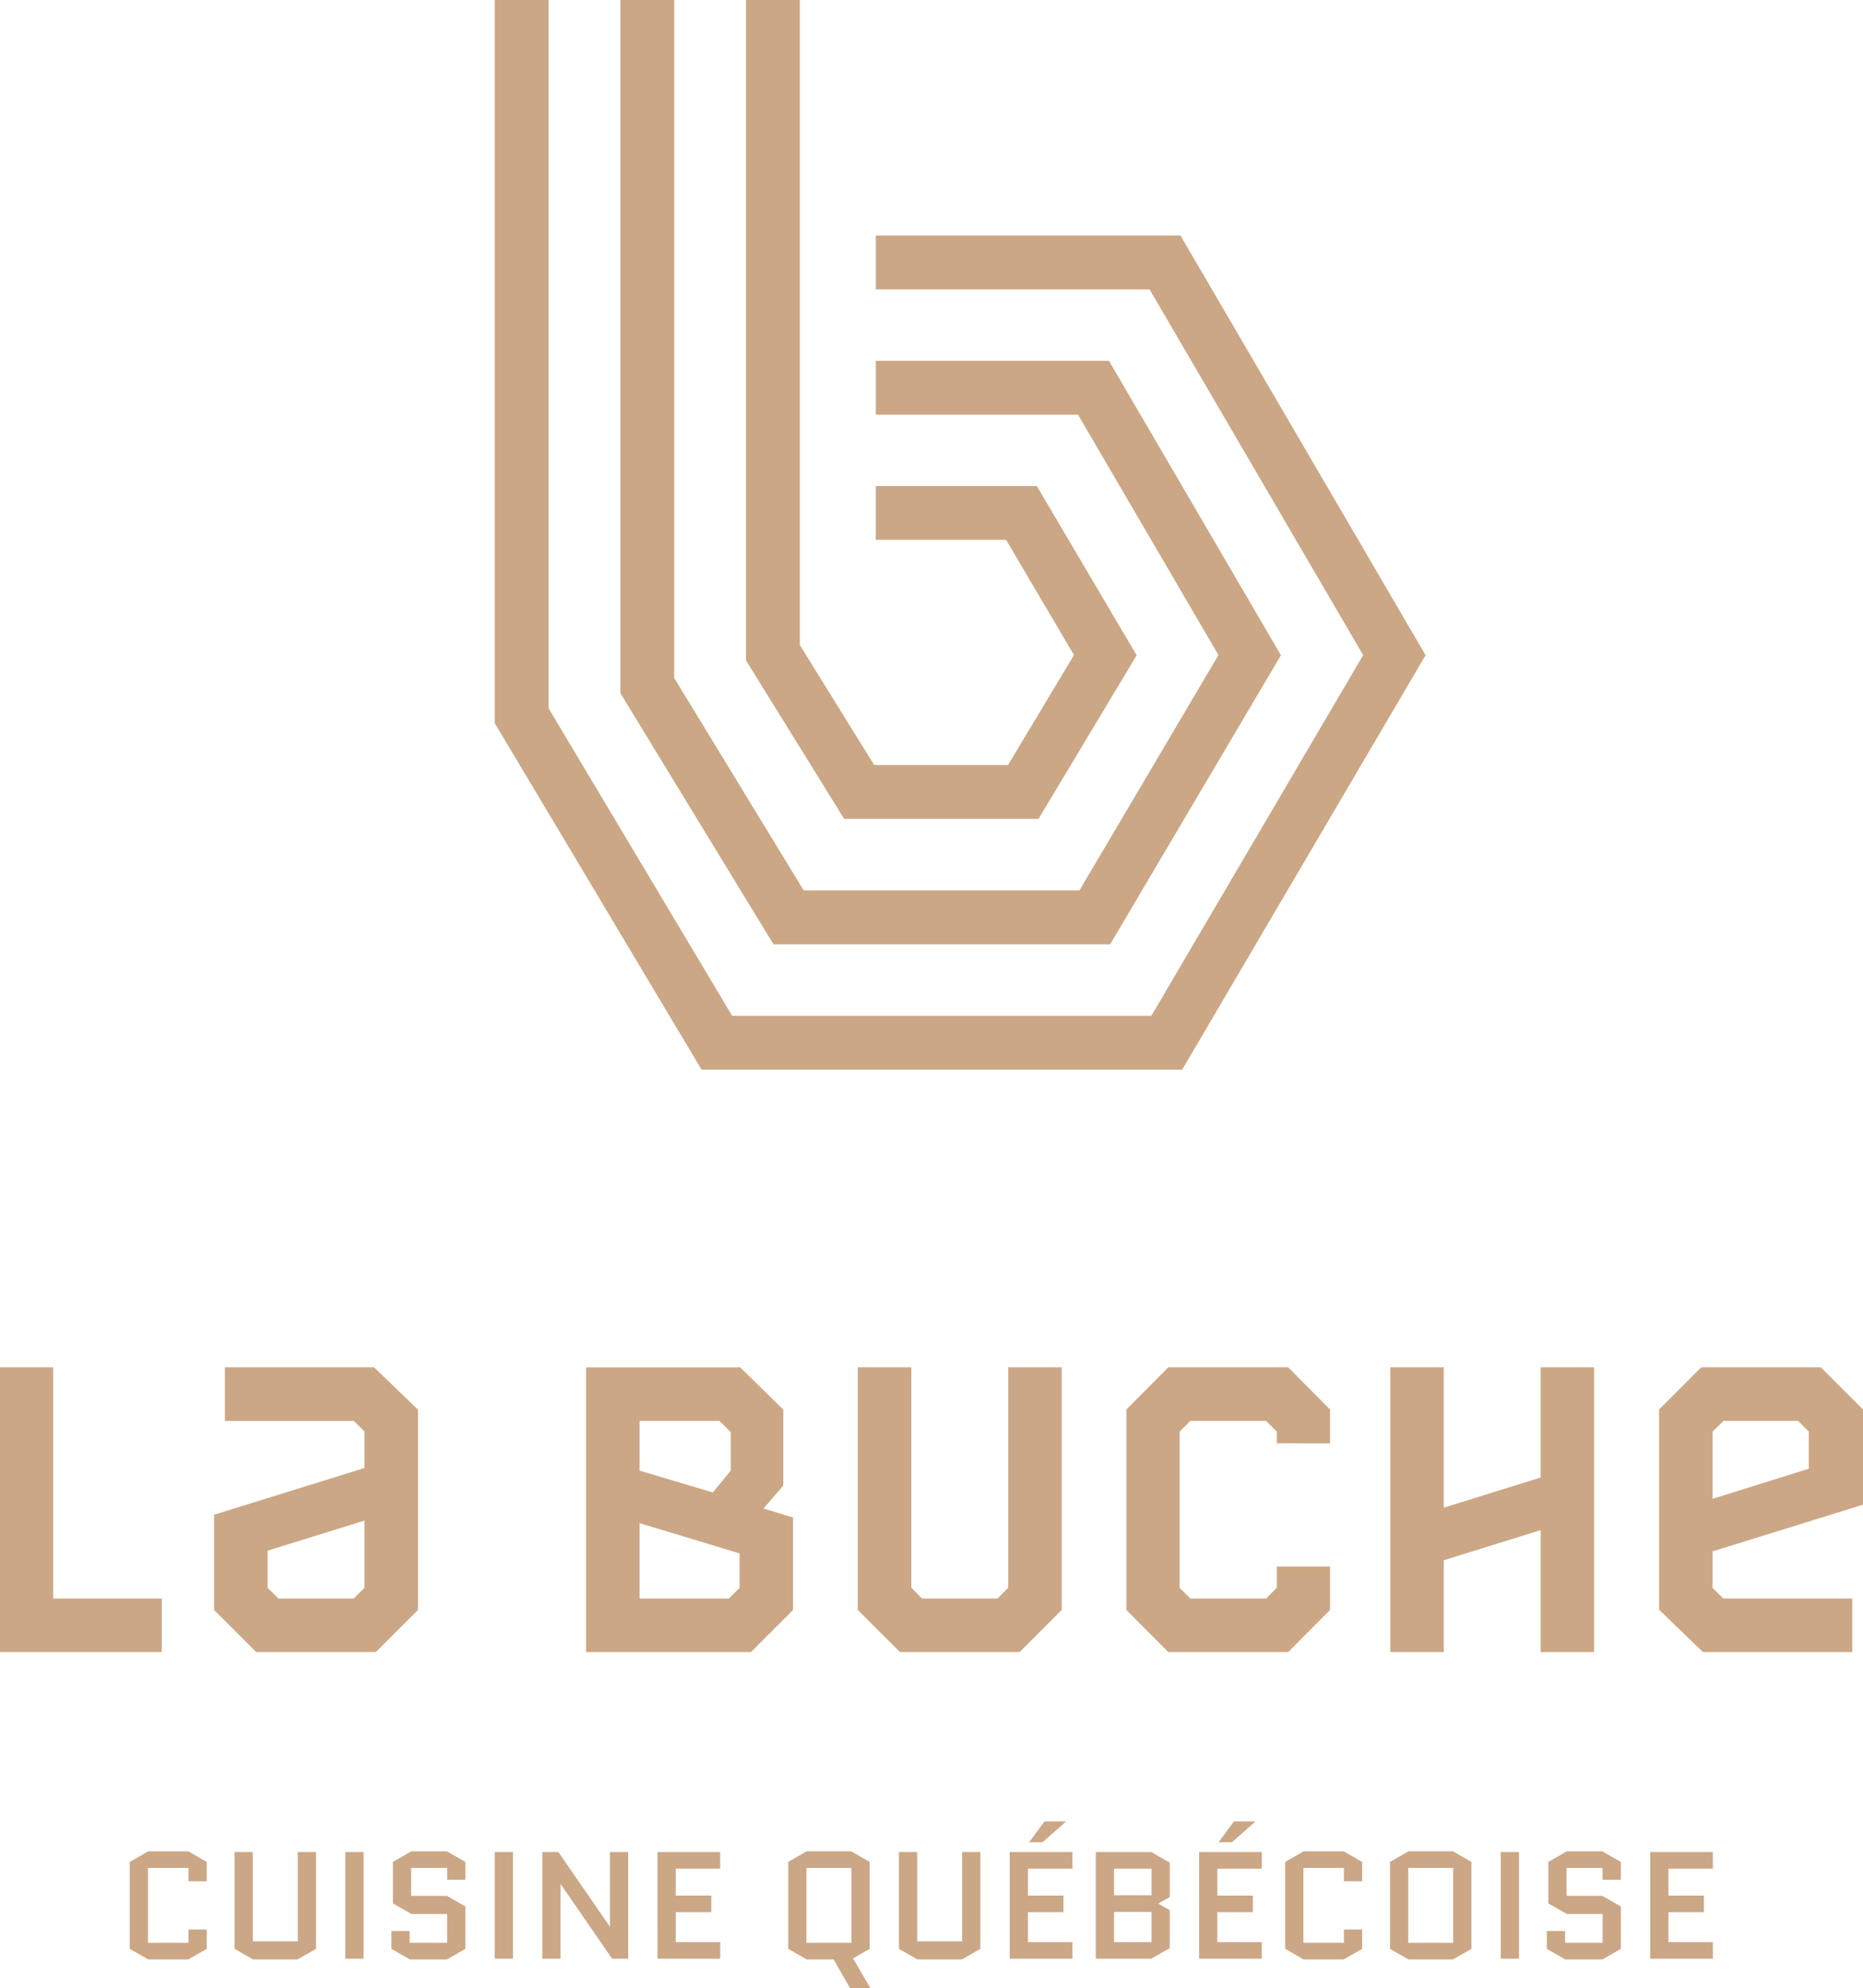
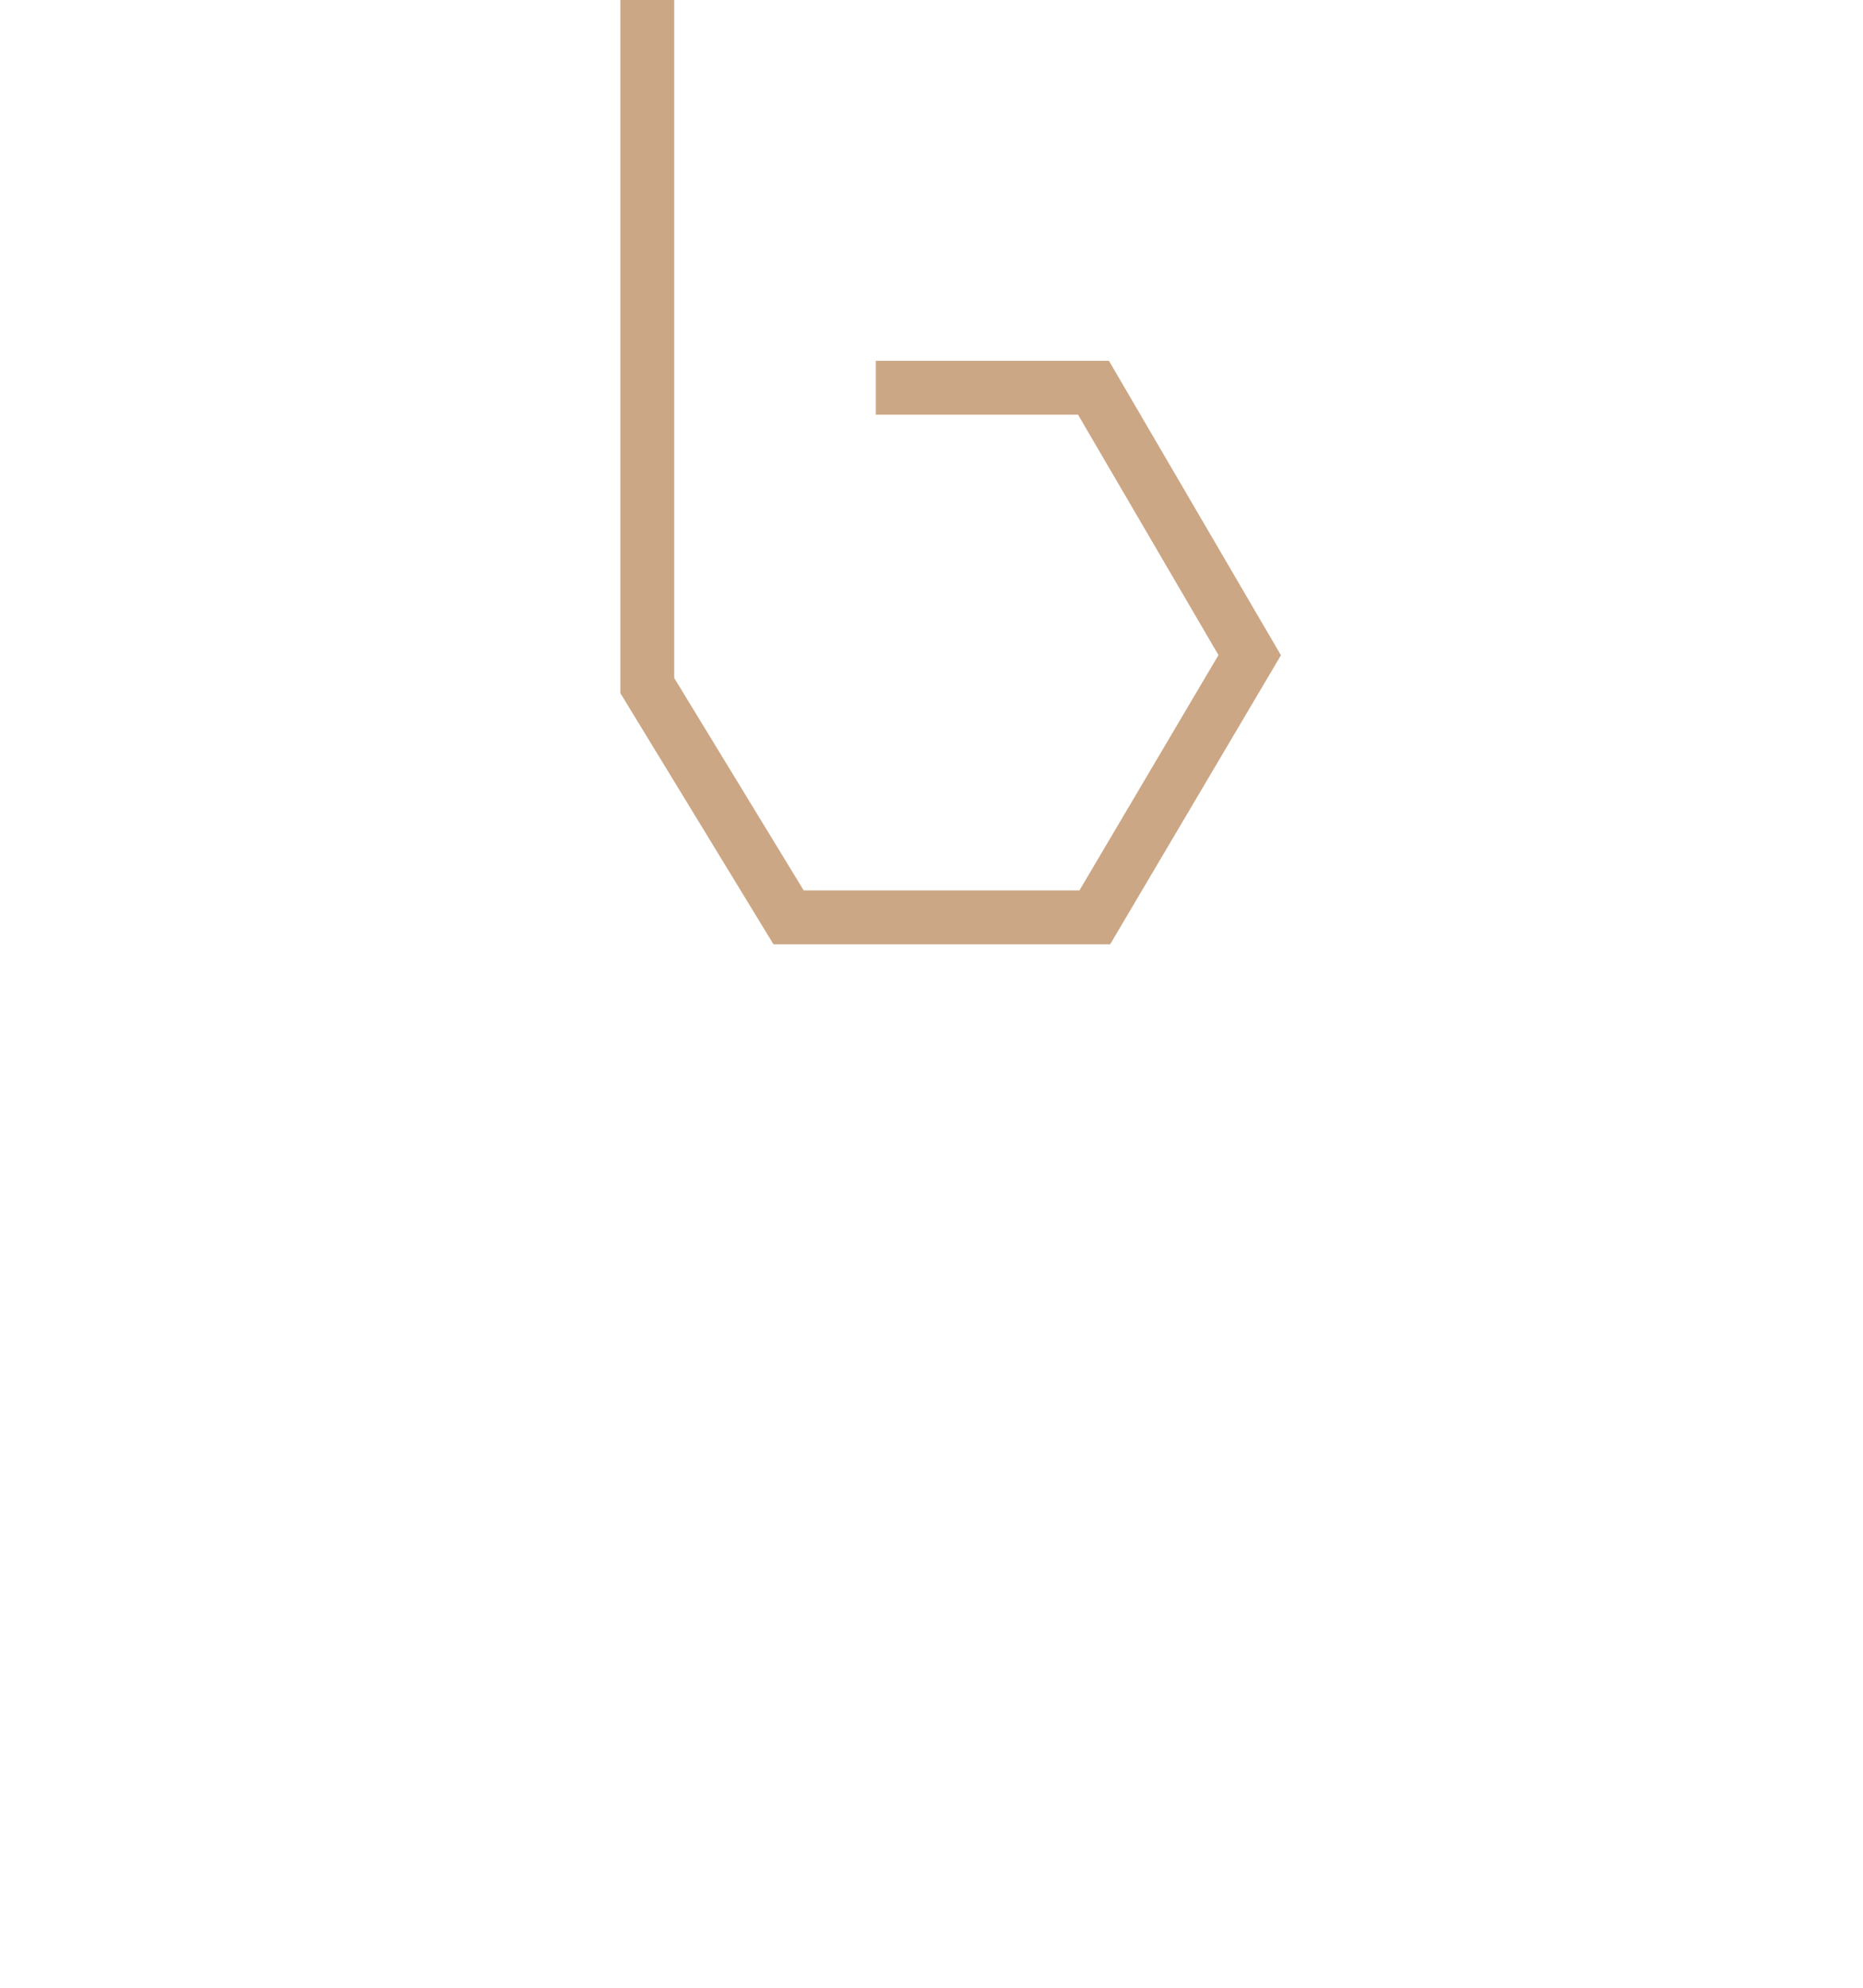
<svg xmlns="http://www.w3.org/2000/svg" width="523.507" height="558.538" viewBox="0 0 523.507 558.538" fill="#CCA785">
-   <path d="M332.197 300.497l68.396-116.438L331.72 66.18h-85.613v15.128h76.93l60.014 102.735-59.518 101.318h-117.8l-51.567-86.365V0h-15.13v203.17l58.11 97.327" />
  <path d="M311.964 265.266l47.98-81.19-48.33-82.715h-65.507v15.136h56.822l39.46 67.53-39.063 66.105H225.84l-36.382-59.66V0h-15.133v194.722l43.018 70.544" />
-   <path d="M291.822 230.05l27.58-45.964-28.045-47.547h-45.25v15.127h36.608l19.078 32.35-18.54 30.9h-37.607l-20.884-33.708V0h-15.134v185.52l27.59 44.53M41.656 520.08l-5.194 2.977v24.424l5.194 2.974h11.24l5.192-2.973v-5.436h-5.123v3.73h-11.38v-21.02h11.38v3.73h5.123v-5.427l-5.193-2.977M83.67 545.364H71.04v-25.082H65.91v27.2l5.196 2.972H83.6l5.194-2.973v-27.198H83.67M97.038 520.282h5.122v29.962h-5.122zM115.6 520.08l-5.195 2.977v11.654l5.195 2.976h10.053v8.09H115.11v-3.318h-5.123v5.023l5.194 2.974h10.405l5.19-2.973V535.57l-5.19-2.974H115.53v-7.84h10.123v3.32h5.123v-5.017l-5.19-2.977M139.023 520.282h5.124v29.962h-5.124zM171.395 541.285l-14.482-21.003h-4.523v29.962h5.123v-21l14.486 21h4.524v-29.962h-5.13M184.762 550.244h17.62v-4.67h-12.493v-8.384h9.983v-4.678h-9.984v-7.547h12.49v-4.683h-17.618M244.37 547.48v-24.423l-5.2-2.978h-12.49l-5.194 2.977v24.424l5.194 2.974h7.576l4.602 8.084h5.73l-4.89-8.385 4.672-2.672zm-5.127-1.705H226.61v-21.02h12.633v21.02zM270.365 545.364h-12.63v-25.082h-5.128v27.2l5.19 2.972h12.496l5.19-2.973v-27.198h-5.118M283.732 550.244h17.615v-4.67h-12.492v-8.384h9.982v-4.678h-9.982v-7.547h12.492v-4.683h-17.615M307.916 520.282v29.962h15.602l5.187-2.974v-10.656l-3.223-1.844 3.223-1.837v-9.676l-5.187-2.976h-15.602zm15.668 25.29H313.04v-8.462h10.545v8.463zm0-13.14H313.04v-7.467h10.545v7.468zM336.954 550.244h17.613v-4.67h-12.49v-8.384h9.984v-4.678h-9.982v-7.547h12.49v-4.683h-17.614M366.333 520.08l-5.195 2.977v24.424l5.195 2.974h11.238l5.195-2.973v-5.436h-5.123v3.73h-11.377v-21.02h11.377v3.73h5.123v-5.427l-5.194-2.977M395.79 520.08l-5.2 2.978v24.424l5.2 2.973h12.485l5.197-2.973v-24.424l-5.197-2.978H395.79zm12.558 25.695h-12.63v-21.02h12.63v21.02zM421.715 520.282h5.124v29.962h-5.125zM440.278 520.08l-5.195 2.977v11.654l5.195 2.976h10.053v8.09h-10.54v-3.318h-5.128v5.023l5.2 2.974h10.397l5.198-2.973V535.57l-5.2-2.974h-10.052v-7.84h10.125v3.32h5.128v-5.017l-5.2-2.977M463.702 550.244h17.615v-4.67h-12.492v-8.384h9.982v-4.678h-9.982v-7.547h12.492v-4.683h-17.615M45.465 449.066h-30.52V384.12H0v79.984h45.465M241.05 384.12v68.16l11.838 11.824h33.63l11.83-11.825v-68.16h-15.037v61.922l-3.018 3.024h-21.177l-3.026-3.024v-61.92M373.74 405.468v-9.514l-11.748-11.833h-33.717l-11.747 11.834v56.325l11.747 11.824h33.717l11.75-11.825v-12.2h-14.956v5.962l-3.016 3.024h-21.268l-3.03-3.024v-43.865l3.03-3.017h21.268l3.016 3.017v3.29M447.965 464.104V384.12h-15.04v30.955l-27.217 8.46V384.12h-15.04v79.984h15.04v-25.796l27.218-8.45v34.246M117.458 396.008l-12.335-11.888h-41.94v15.055h36.264l2.976 2.985v10.236l-42.265 13.13v26.744l11.837 11.833h33.63l11.832-11.833v-56.262zm-15.035 50.034l-3.027 3.023h-21.18l-3.022-3.023v-10.42l27.23-8.453v18.872zM523.507 422.7v-26.746l-11.84-11.833h-33.63l-11.83 11.834v56.27l12.336 11.88h41.942v-15.052h-36.268l-2.98-2.98V435.83l42.27-13.13zm-42.268-20.523l3.093-3.018h20.91l3.03 3.017V412.6l-27.034 8.455v-18.878zM222.86 426.313l-8.313-2.535 5.582-6.493-.012-.013V396.008L208 384.126h-43.307v79.978h46.335l11.83-11.825v-25.967zm-43.127-27.153h22.435l3.177 3.16v10.8l-5.038 6.146-20.574-6.13V399.16zm28.092 46.89l-3.022 3.022h-25.07v-21.176l28.092 8.492v9.663zM346.166 517.546l6.67-5.884h-6.084l-4.35 5.884M299.614 511.662h-6.08l-4.357 5.884h3.762" />
</svg>